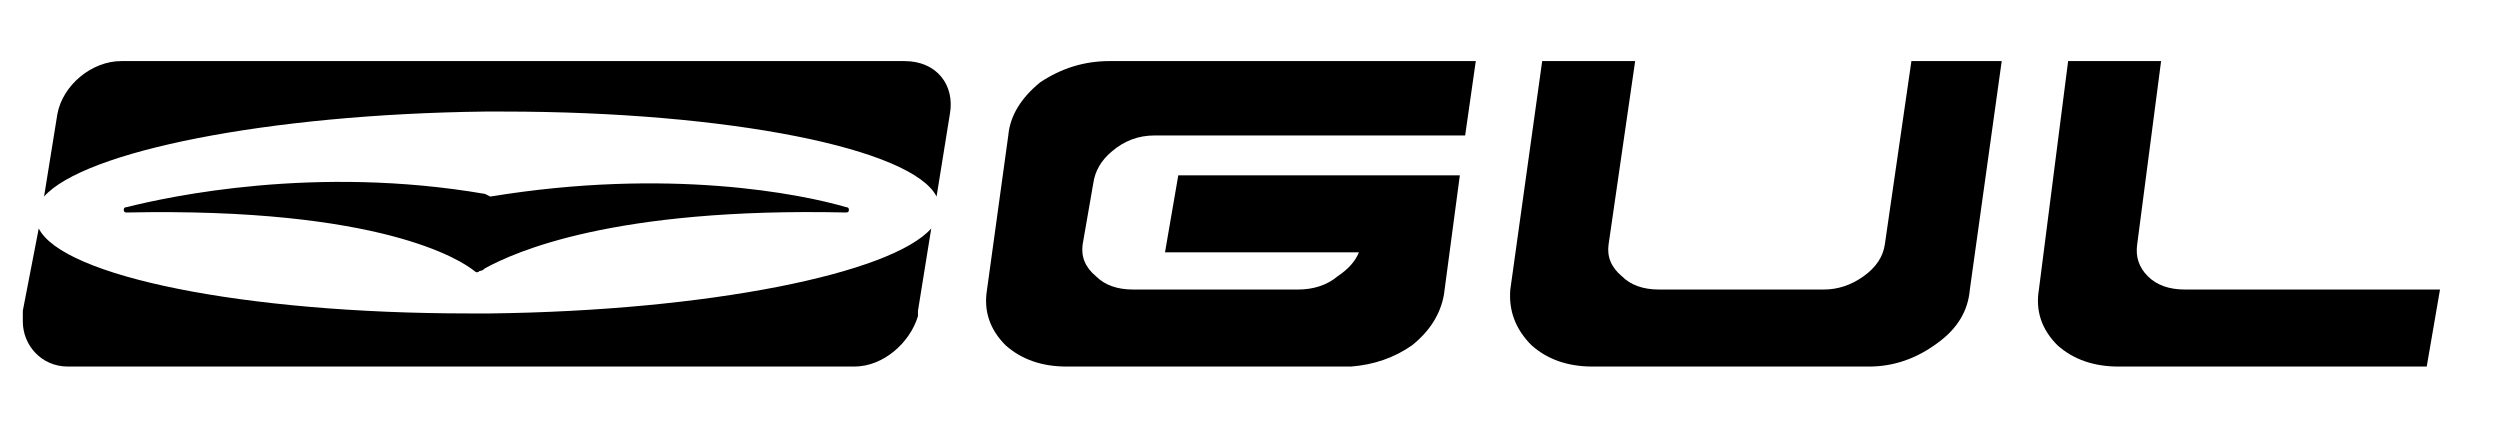
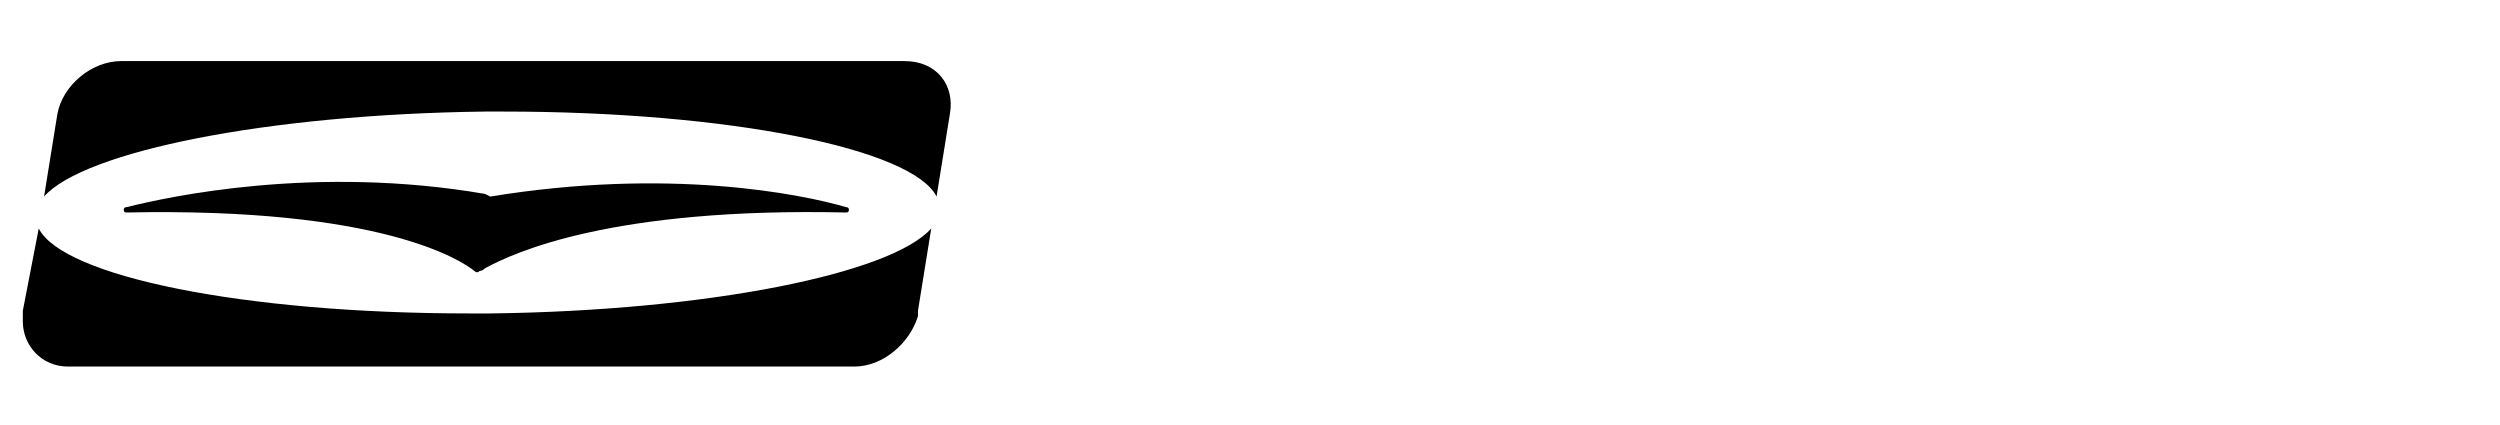
<svg xmlns="http://www.w3.org/2000/svg" height="51" width="300" viewBox="0 0 94 16" version="1.2">
  <title>logo-gul (1)</title>
  <style>
		.s0 { fill: #000000 } 
	</style>
  <g id="g93">
-     <path d="m82.2 10.9q-0.9 0-1.4-0.5-0.5-0.5-0.4-1.2l0.9-6.9h-3.5l-1.1 8.6q-0.2 1.2 0.7 2.1 0.9 0.8 2.3 0.8h11.6l0.5-2.9z" class="s0" id="path91" />
-   </g>
+     </g>
  <g id="g97">
-     <path d="m39.1 3.1q-1.1 0.9-1.2 2l-0.8 5.8q-0.2 1.2 0.7 2.1 0.9 0.8 2.3 0.8h10.7q1.3-0.1 2.3-0.8 1-0.8 1.2-1.9l0.6-4.5h-10.6l-0.5 2.9h7.3q-0.2 0.5-0.8 0.9-0.6 0.5-1.5 0.5h-0.3-5.9q-0.9 0-1.4-0.5-0.6-0.5-0.5-1.2l0.4-2.3q0.1-0.7 0.7-1.2 0.7-0.6 1.6-0.6h11.7l0.4-2.8h-13.8q-1.4 0-2.6 0.8z" class="s0" id="path95" />
-   </g>
+     </g>
  <g id="g101">
-     <path d="m70.9 9.2q-0.1 0.7-0.8 1.2-0.7 0.5-1.5 0.5h-6.2q-0.9 0-1.4-0.5-0.6-0.5-0.5-1.2l1-6.9h-3.5l-1.2 8.6q-0.1 1.2 0.8 2.1 0.9 0.8 2.3 0.8h10.4q1.4 0 2.6-0.9 1.1-0.8 1.2-2l1.2-8.6h-3.4z" class="s0" id="path99" />
-   </g>
+     </g>
  <g id="g105">
    <path d="m4.6 7.9q0 0.1 0.1 0.1c9.6-0.2 12.6 1.8 13.1 2.2q0.1 0.1 0.2 0 0.1 0 0.2-0.1c1.1-0.6 4.8-2.3 13.6-2.1q0.1 0 0.1-0.1 0-0.1-0.1-0.1c-1.7-0.5-6.7-1.5-13.4-0.4l-0.2-0.1c-6.4-1.1-11.9 0.1-13.5 0.5q-0.1 0-0.1 0.1 0 0 0 0 0 0 0 0zm29.4-5.6h-29.5c-1.1 0-2.2 0.9-2.4 2l-0.5 3.1q0 0 0 0c1.5-1.7 8.4-3.1 16.6-3.2h0.7c8.5 0 15.4 1.4 16.3 3.2q0 0 0 0l0.5-3.1c0.2-1.1-0.5-2-1.7-2zm-15.6 9.5h-0.8c-8.5 0-15.3-1.4-16.2-3.2l-0.6 3.1q0 0.2 0 0.4c0 0.9 0.7 1.7 1.7 1.7h29.6c1.1 0 2.1-0.9 2.4-1.9q0-0.1 0-0.2l0.5-3.1c-1.5 1.7-8.4 3.1-16.6 3.2z" class="s0" id="path103" />
  </g>
</svg>